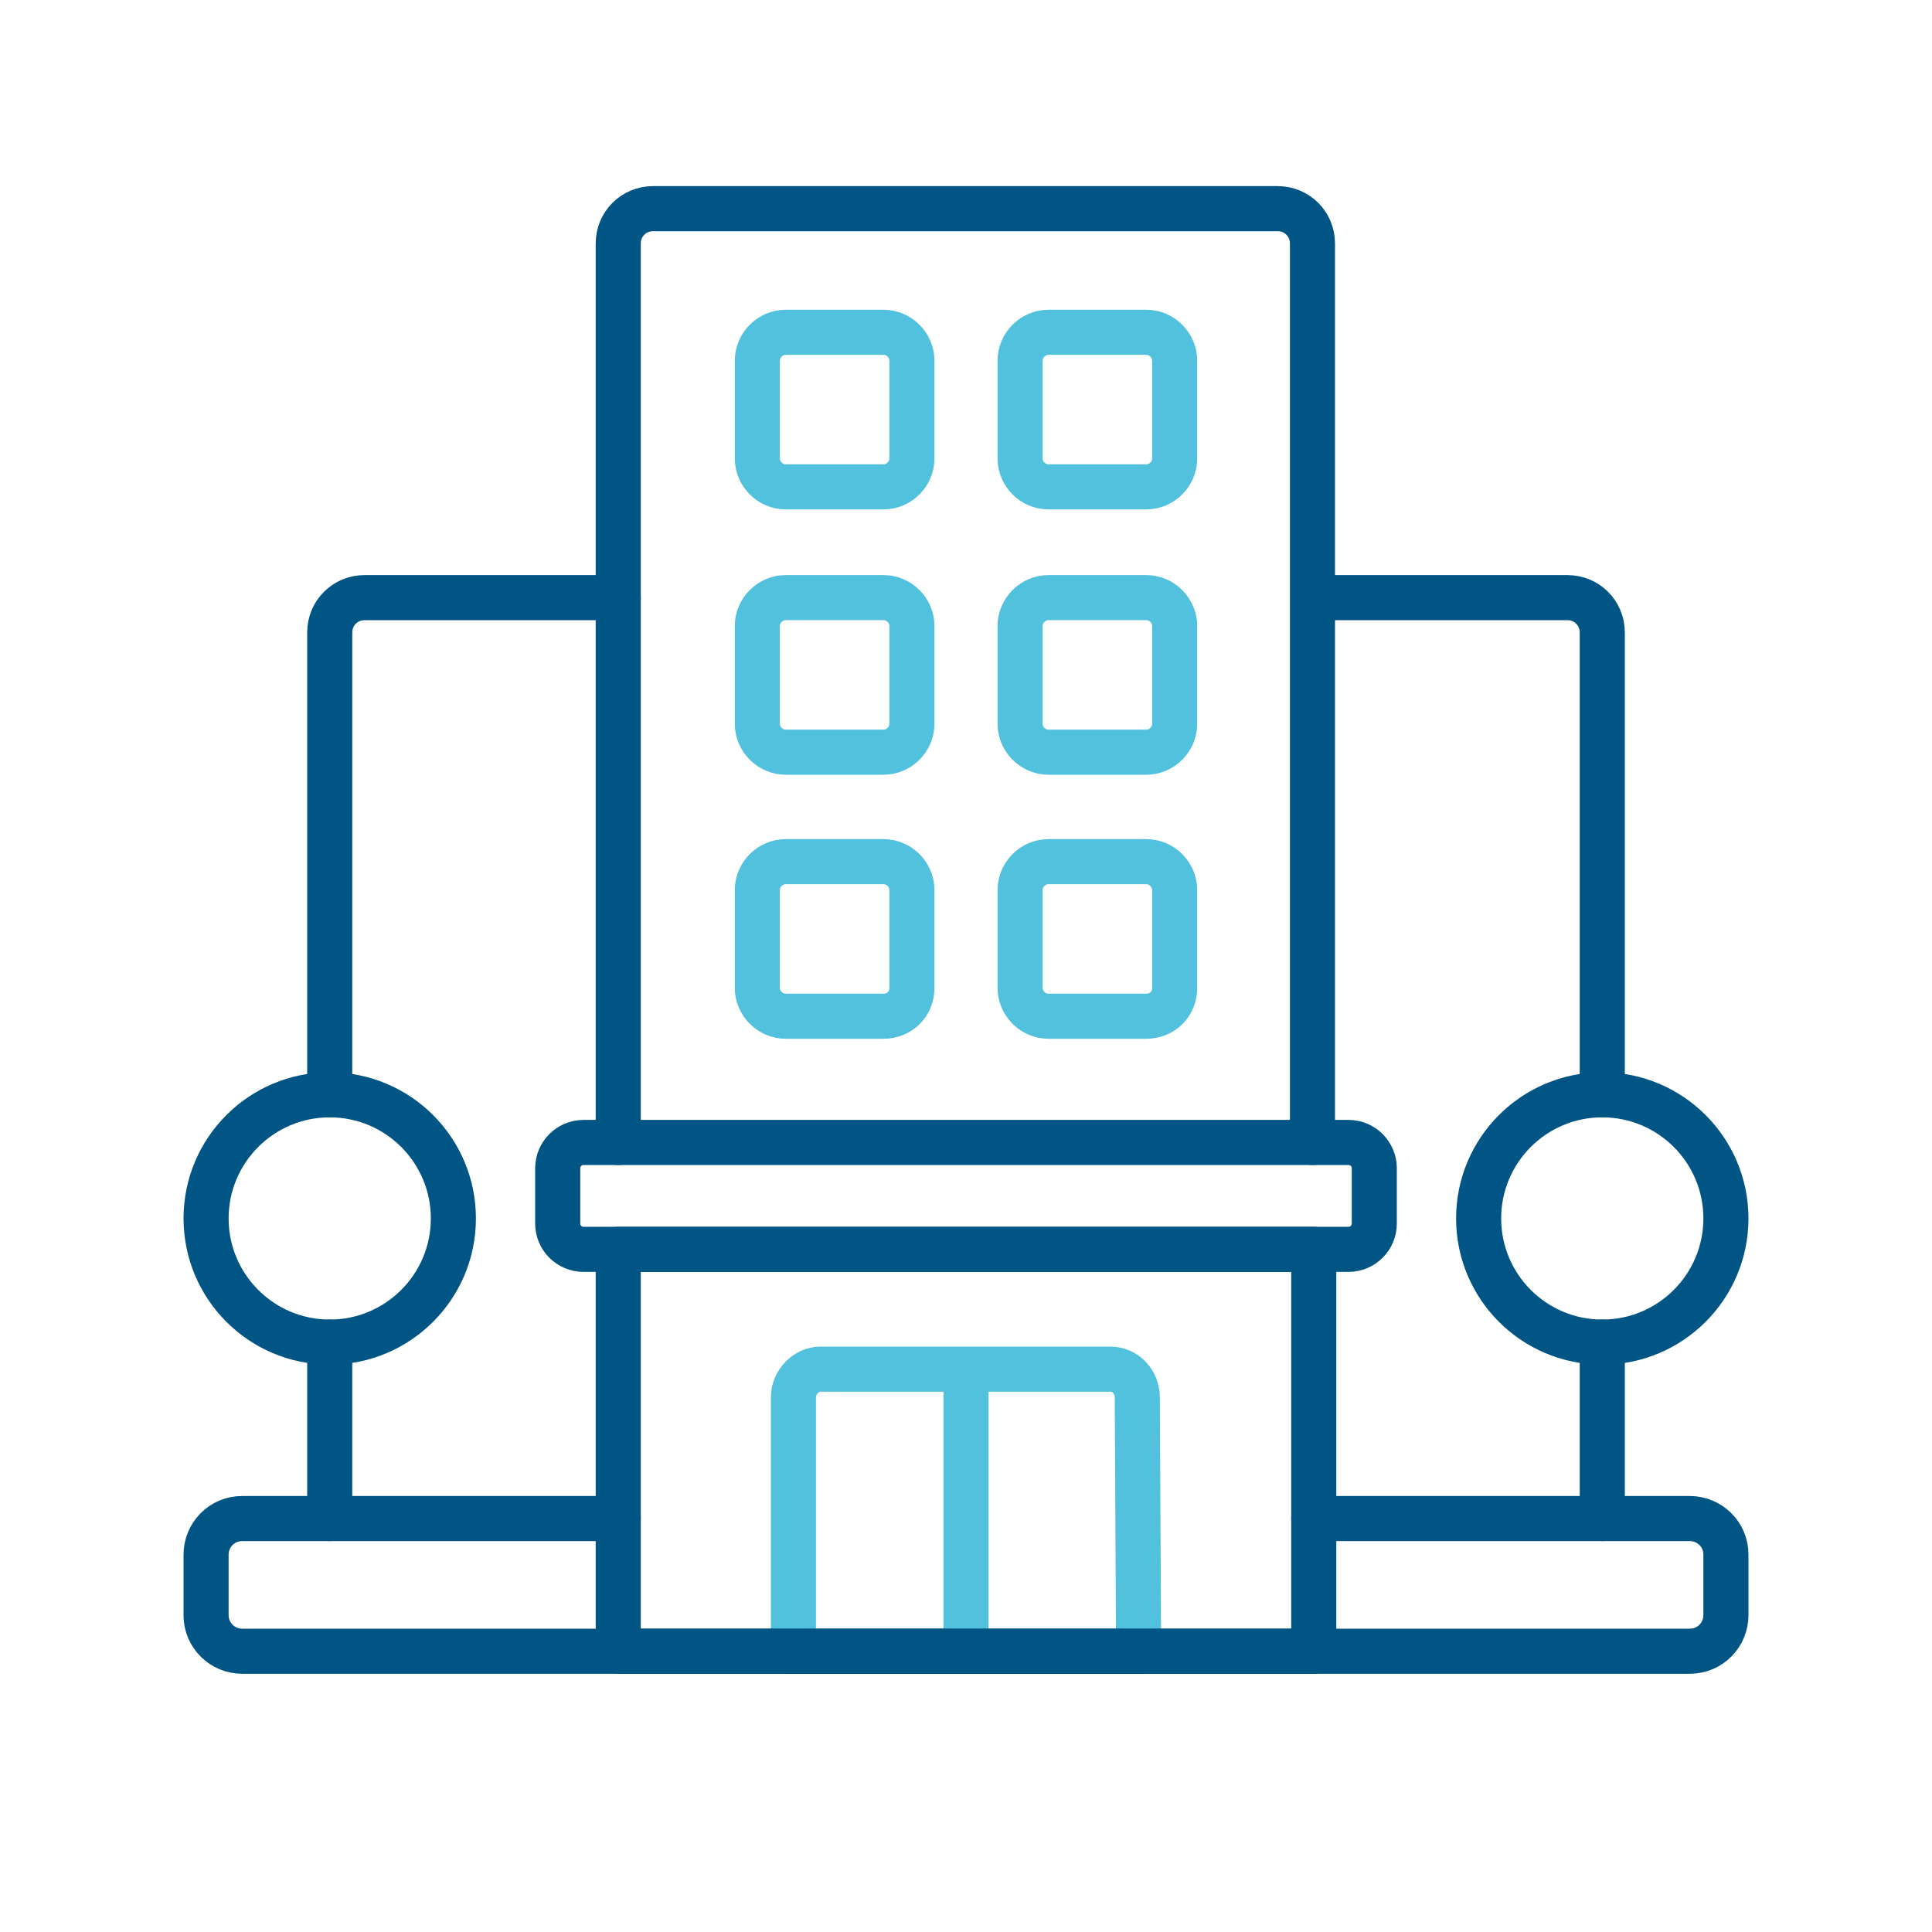
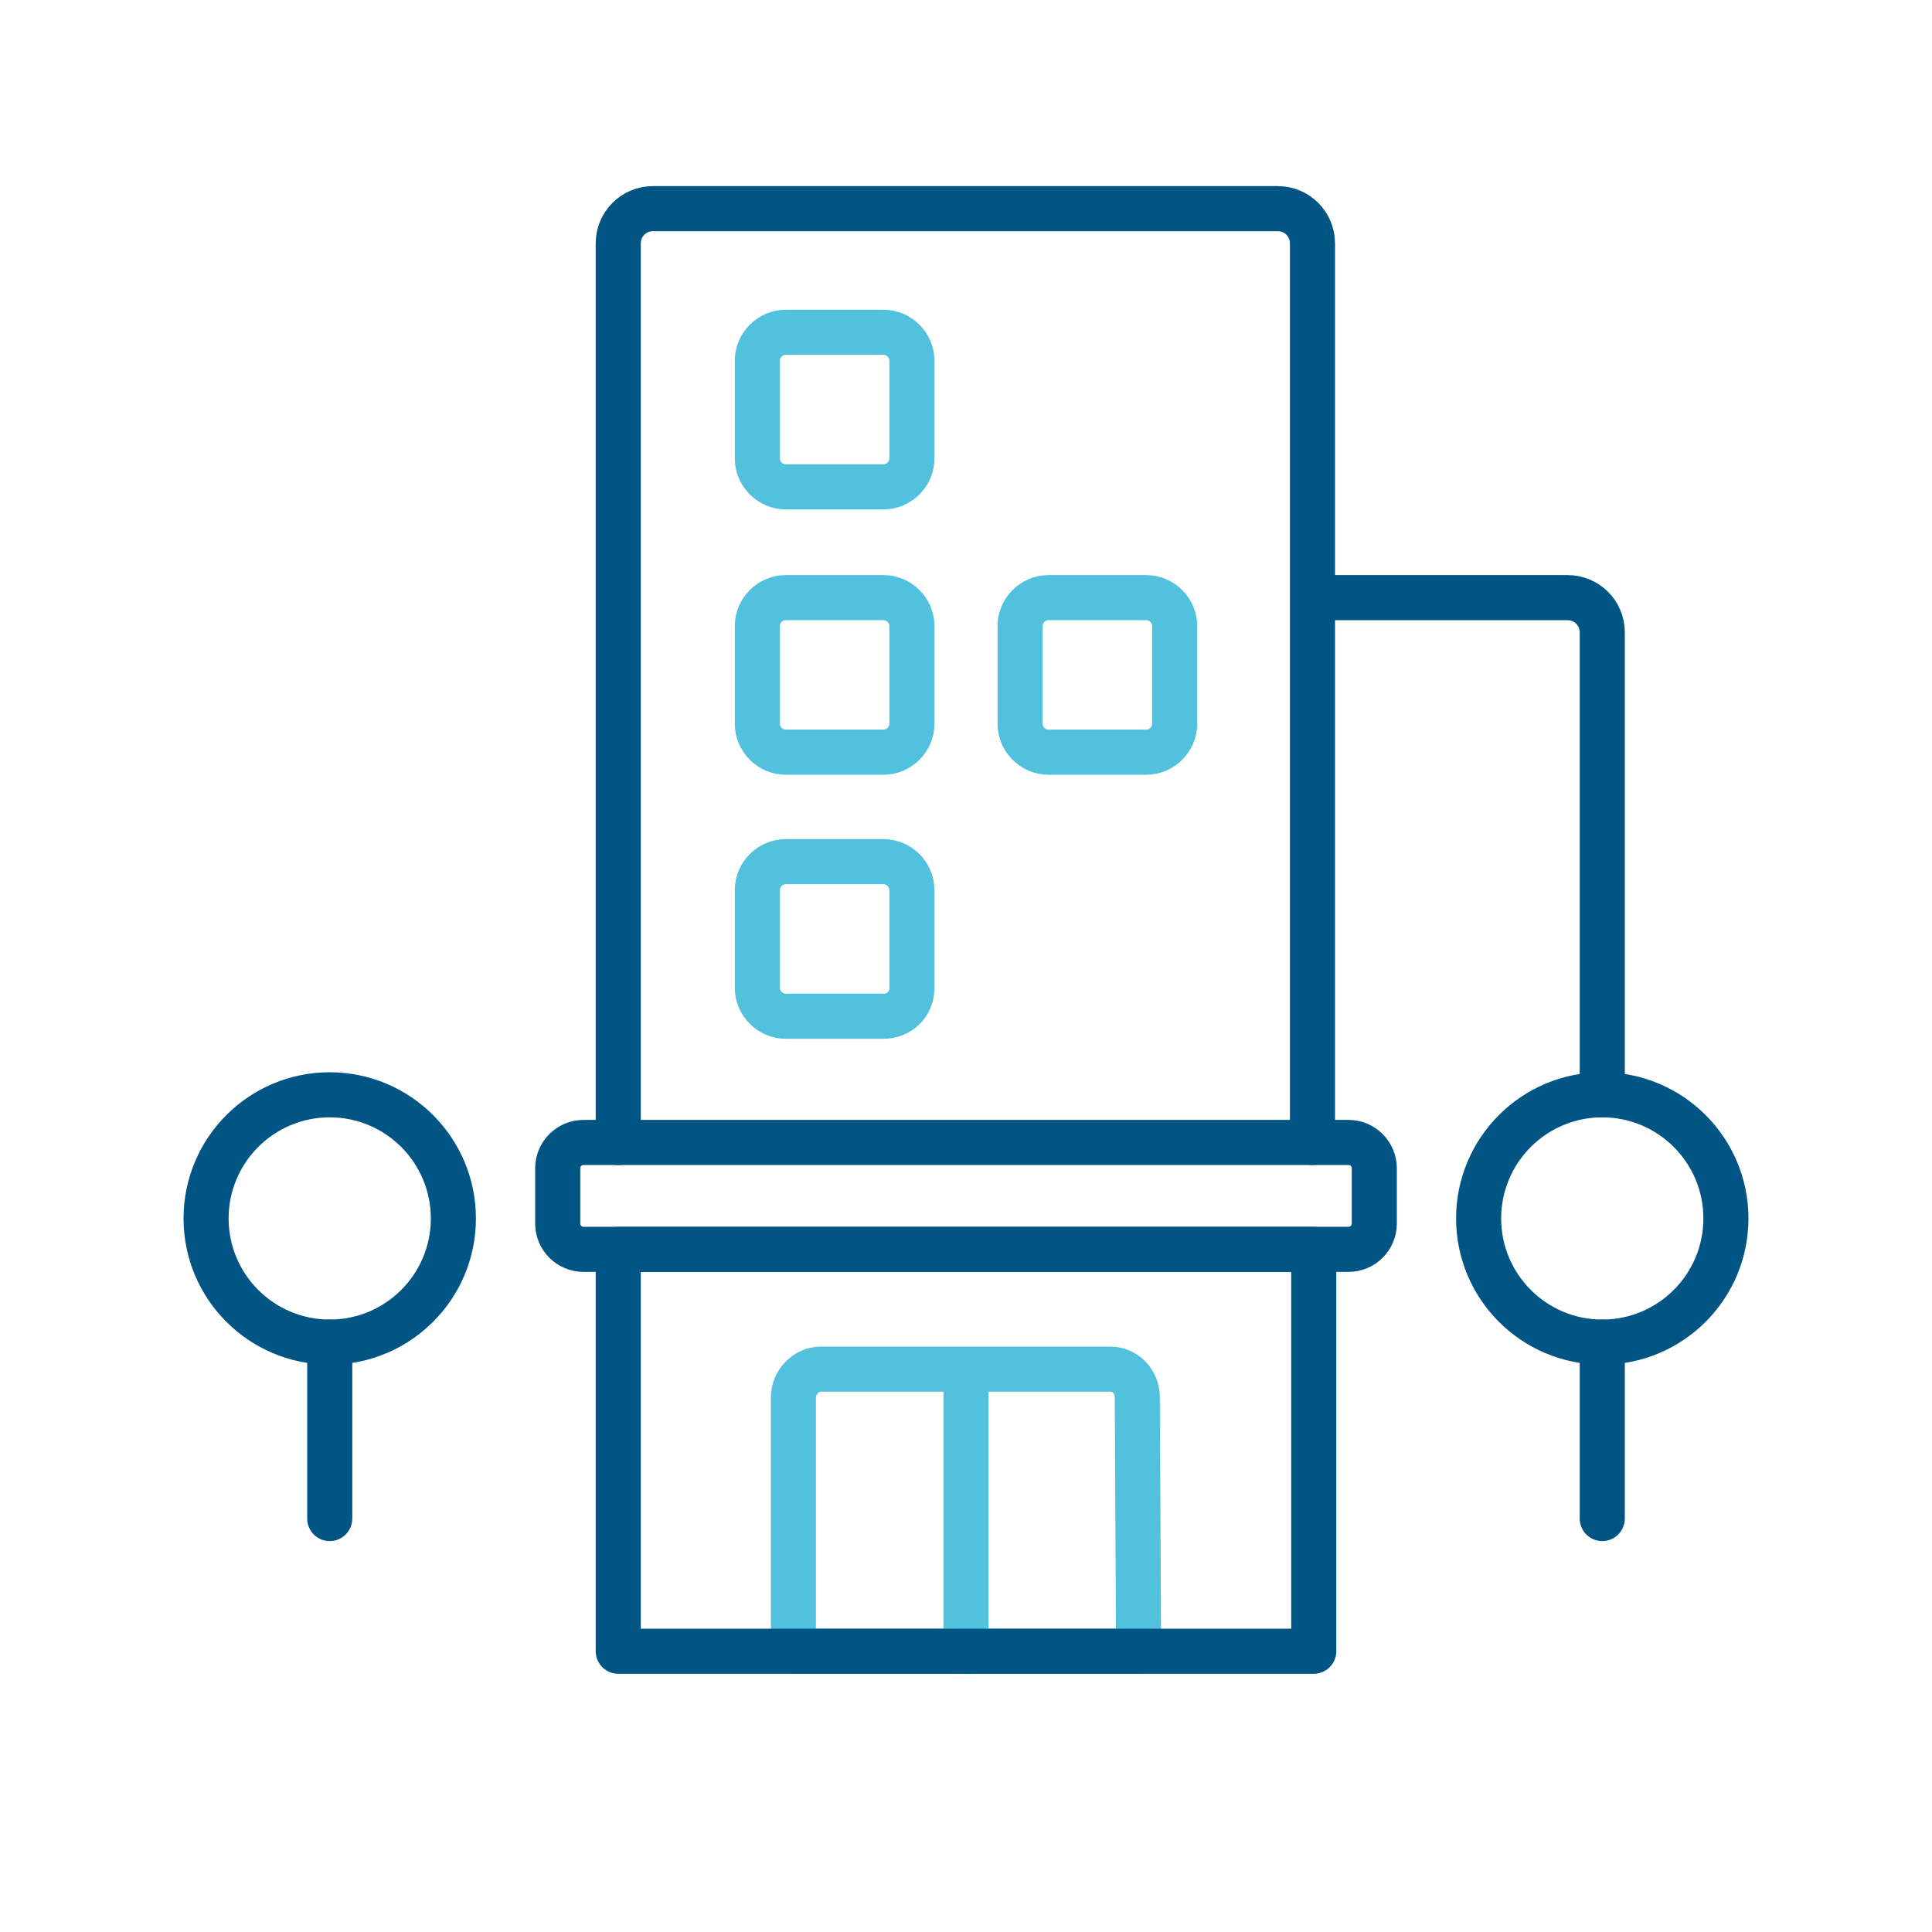
<svg xmlns="http://www.w3.org/2000/svg" id="Ebene_1" viewBox="0 0 150 150">
  <defs>
    <style>.cls-1{stroke:#005585;}.cls-1,.cls-2{fill:none;stroke-linecap:round;stroke-linejoin:round;stroke-width:3.5px;}.cls-2{stroke:#52c1dd;}</style>
  </defs>
  <path class="cls-2" d="M88.4,128.2h-26.8v-19.7c0-1.2,1-2.2,2.1-2.2h22.5c1.2,0,2.1,1,2.1,2.2l.1,19.7h0Z" />
  <path class="cls-2" d="M75,106.4v21.8" />
-   <path class="cls-1" d="M102,117.9h29.2c1.5,0,2.8,1.2,2.8,2.8v4.7c0,1.5-1.2,2.8-2.8,2.8H18.8c-1.5,0-2.8-1.2-2.8-2.8v-4.7c0-1.5,1.2-2.8,2.8-2.8h29.2" />
  <path class="cls-1" d="M25.6,117.9v-13.7" />
  <path class="cls-1" d="M124.4,117.9v-13.7" />
-   <path class="cls-1" d="M25.6,85V49.1c0-1.5,1.2-2.7,2.7-2.7h19.7" />
  <path class="cls-1" d="M102,46.4h19.7c1.5,0,2.7,1.2,2.7,2.7v35.9" />
  <path class="cls-1" d="M48,88.7V18.9c0-1.5,1.2-2.7,2.7-2.7h48.5c1.5,0,2.7,1.2,2.7,2.7V88.7" />
  <path class="cls-1" d="M102,128.2H48v-31.2h54v31.2Z" />
  <path class="cls-1" d="M45.3,88.7c-1.1,0-2,.9-2,2v4.3c0,1.1,.9,2,2,2h59.4c1.1,0,2-.9,2-2v-4.3c0-1.1-.9-2-2-2H45.3Z" />
  <path class="cls-1" d="M134,94.6c0,5.3-4.3,9.6-9.6,9.6s-9.6-4.3-9.6-9.6,4.3-9.6,9.6-9.6,9.6,4.3,9.6,9.6Z" />
  <path class="cls-1" d="M35.2,94.6c0,5.3-4.3,9.6-9.6,9.6s-9.6-4.3-9.6-9.6,4.3-9.6,9.6-9.6,9.6,4.3,9.6,9.6Z" />
  <path class="cls-2" d="M68.6,58.4h-7.6c-1.2,0-2.2-1-2.2-2.2v-7.6c0-1.2,1-2.2,2.2-2.2h7.6c1.2,0,2.2,1,2.2,2.2v7.6c0,1.2-1,2.2-2.2,2.2Z" />
  <path class="cls-2" d="M89,58.4h-7.6c-1.2,0-2.2-1-2.2-2.2v-7.6c0-1.2,1-2.2,2.2-2.2h7.6c1.2,0,2.2,1,2.2,2.2v7.6c0,1.2-1,2.2-2.2,2.2Z" />
  <path class="cls-2" d="M68.6,37.8h-7.6c-1.2,0-2.2-1-2.2-2.2v-7.6c0-1.2,1-2.2,2.2-2.2h7.6c1.2,0,2.2,1,2.2,2.2v7.6c0,1.2-1,2.2-2.2,2.2Z" />
-   <path class="cls-2" d="M89,37.8h-7.6c-1.2,0-2.2-1-2.2-2.2v-7.6c0-1.2,1-2.2,2.2-2.2h7.6c1.2,0,2.2,1,2.2,2.2v7.6c0,1.2-1,2.2-2.2,2.2Z" />
  <path class="cls-2" d="M68.6,78.9h-7.6c-1.2,0-2.2-1-2.2-2.2v-7.6c0-1.2,1-2.2,2.2-2.2h7.6c1.2,0,2.2,1,2.2,2.2v7.6c0,1.3-1,2.2-2.2,2.2Z" />
-   <path class="cls-2" d="M89,78.9h-7.6c-1.2,0-2.2-1-2.2-2.2v-7.6c0-1.2,1-2.2,2.2-2.2h7.6c1.2,0,2.2,1,2.2,2.2v7.6c0,1.3-1,2.2-2.2,2.2Z" />
</svg>